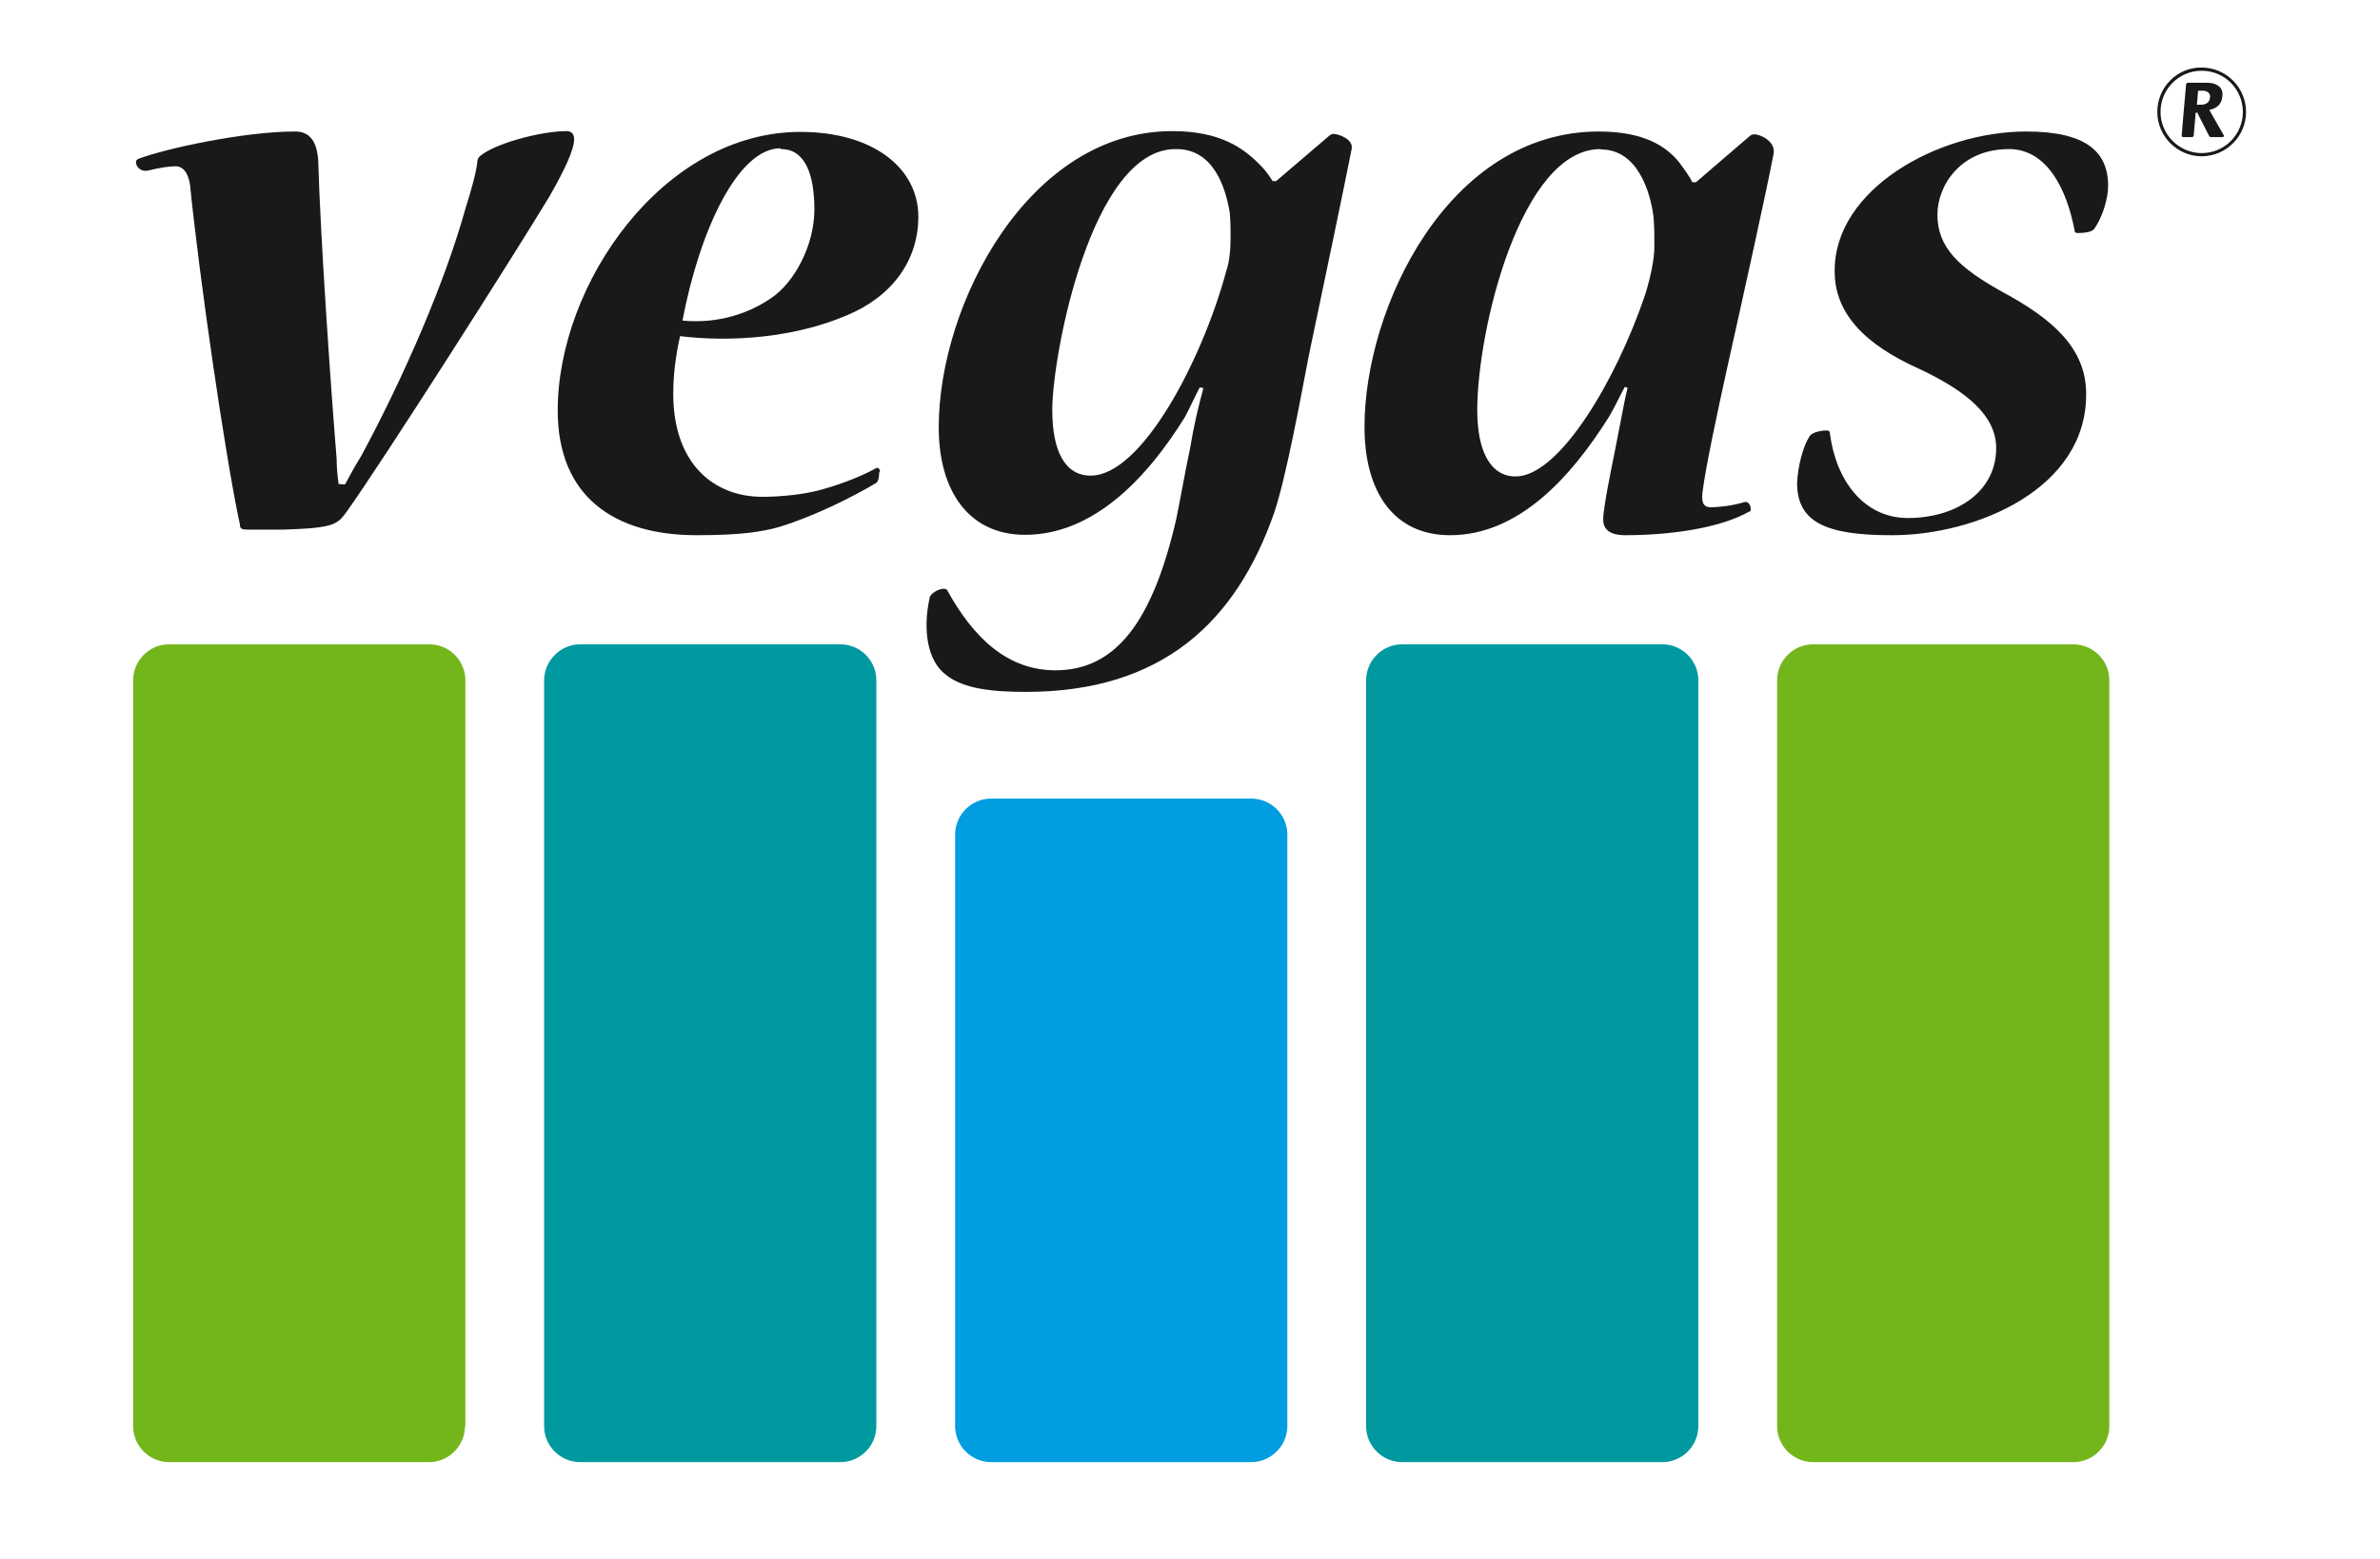
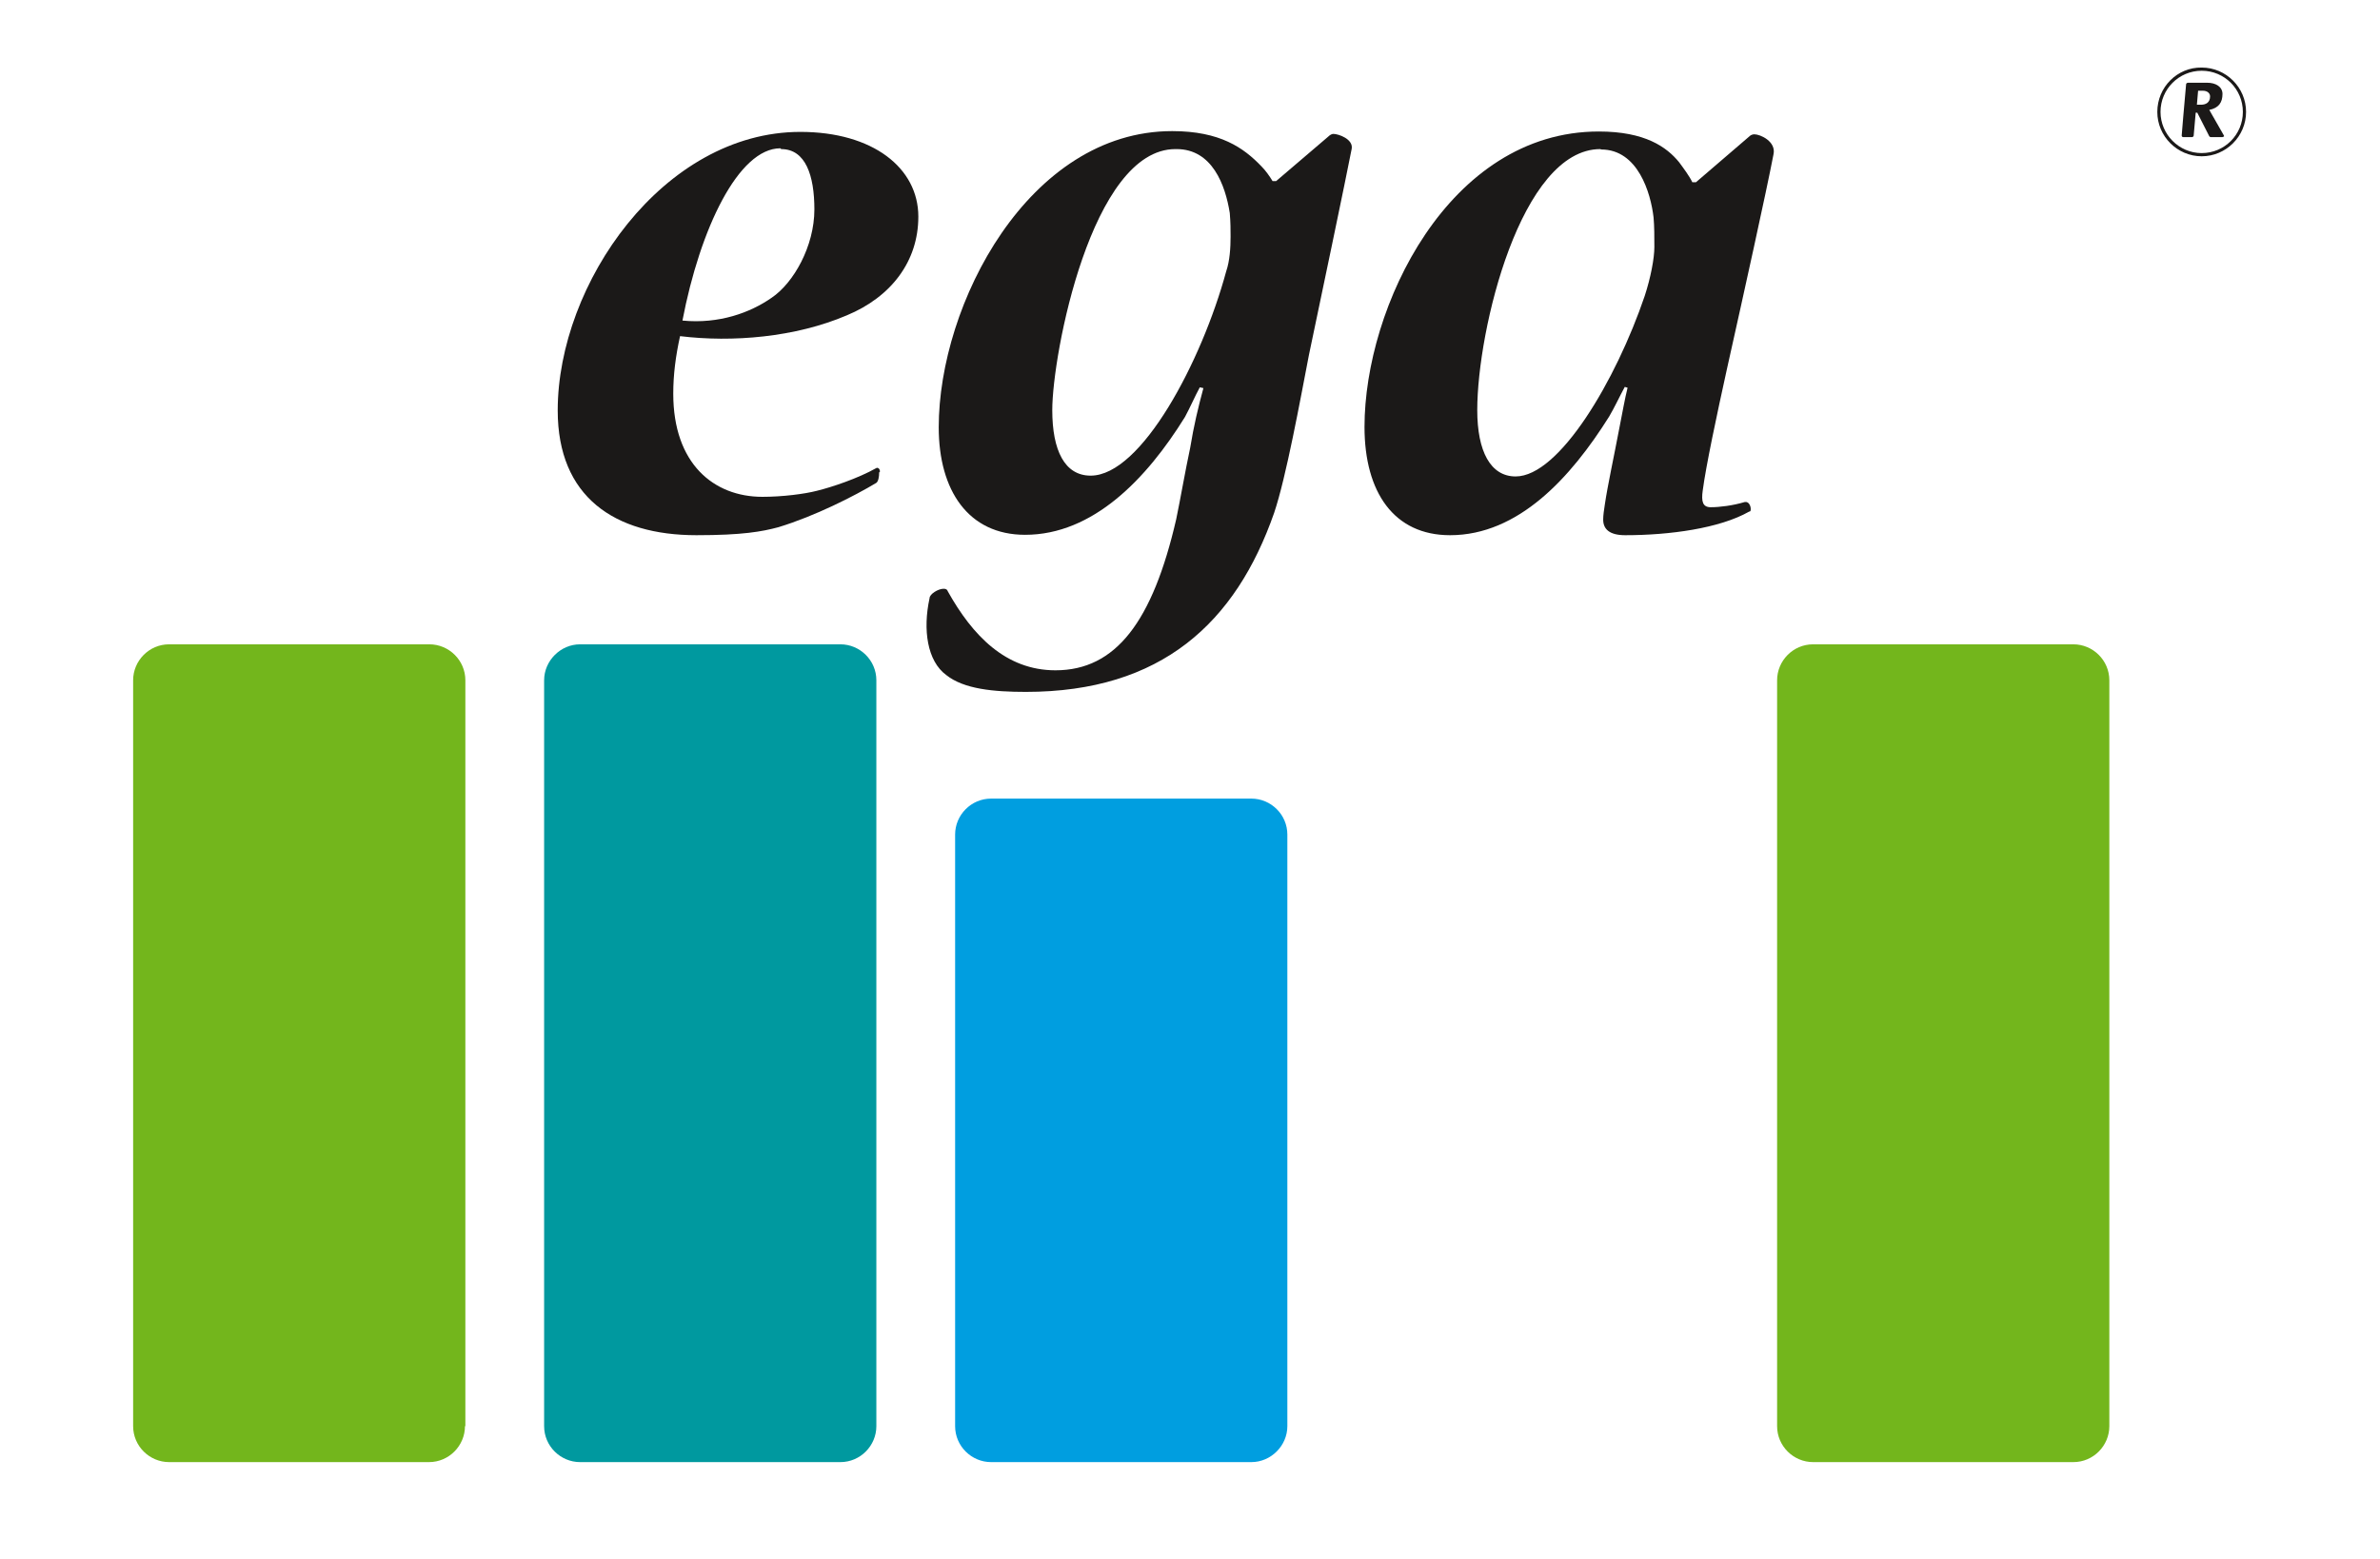
<svg xmlns="http://www.w3.org/2000/svg" version="1.1" id="svg2" x="0px" y="0px" viewBox="0 0 595.3 390" style="enable-background:new 0 0 595.3 390;" xml:space="preserve">
  <style type="text/css">
	.st0{fill-rule:evenodd;clip-rule:evenodd;fill:#00999F;}
	.st1{fill-rule:evenodd;clip-rule:evenodd;fill:#009EE0;}
	.st2{fill-rule:evenodd;clip-rule:evenodd;fill:#73B61C;}
	.st3{fill-rule:evenodd;clip-rule:evenodd;fill:#1B1918;}
</style>
  <g id="g4">
    <path id="path6" class="st0" d="M219.2,356.8c0,4.9-4,9-9,9h-65.1c-4.9,0-9-4-9-9V170.2c0-4.9,4.1-9,9-9h65.1c4.9,0,9,4,9,9V356.8z   " />
-     <path id="path8" class="st0" d="M424.8,356.8c0,4.9-4,9-9,9h-65.1c-4.9,0-9-4-9-9V170.2c0-4.9,4-9,9-9h65.1c4.9,0,9,4,9,9   L424.8,356.8L424.8,356.8z" />
    <path id="path10" class="st1" d="M322,356.8c0,4.9-4.1,9-9,9h-65.1c-4.9,0-9-4-9-9v-148c0-4.9,4-9,9-9H313c4.9,0,9,4,9,9V356.8   L322,356.8z" />
    <path id="path12" class="st2" d="M116.3,356.8c0,4.9-4,9-9,9H42.3c-4.9,0-9-4-9-9V170.2c0-4.9,4-9,9-9h65.1c4.9,0,9,4,9,9V356.8z" />
    <path id="path14" class="st2" d="M527.6,356.8c0,4.9-4,9-9,9h-65.1c-4.9,0-9-4-9-9V170.2c0-4.9,4-9,9-9h65.1c4.9,0,9,4,9,9V356.8z" />
    <path id="path16" class="st3" d="M555.9,34.3l-2.9,0c-0.2,0-0.3-0.1-0.4-0.2l-3-5.9h-0.4l-0.5,5.7c0,0.2-0.2,0.4-0.4,0.4h-2.2   c-0.3,0-0.4-0.2-0.4-0.4c0-0.2,0.7-8.5,1.1-12.8c0-0.2,0.2-0.4,0.5-0.4l4.8,0c2.1,0,3.8,1,3.8,2.8c0,2.1-0.9,3.5-3.3,4l3.6,6.3   c0.1,0.2,0.1,0.2,0.1,0.3C556.2,34.2,556,34.3,555.9,34.3L555.9,34.3z M551,22.7L551,22.7h-1.2l-0.3,3.5h1c1.2,0,2.3-0.5,2.3-2.1   C552.8,23.4,552.2,22.7,551,22.7z" />
    <path id="path18" class="st3" d="M539.6,28c0,6.1,5,11.1,11.1,11.1c6.1,0,11.1-5,11.1-11.1c0-6.1-5-11.1-11.1-11.1   C544.6,16.8,539.6,21.8,539.6,28z M540.4,28L540.4,28c0-5.7,4.6-10.3,10.3-10.3c5.7,0,10.3,4.6,10.3,10.3c0,5.7-4.6,10.3-10.3,10.3   C545,38.3,540.4,33.6,540.4,28z" />
-     <path id="path20" class="st3" d="M86.3,121.2c1.4-2.6,2.6-4.8,4.1-7.2c10.6-19.7,20.9-43.3,26.1-62.1c1-3.1,2.6-8.5,2.9-11.4   c0-1.1,0.7-1.5,1.7-2.2c4.3-2.8,14.6-5.5,20.6-5.5c1.4,0,1.9,0.9,1.9,2c0,2.6-2.2,7.4-6.2,14.4c-9.8,16.2-41.7,66.2-50.6,78.7   c-2.4,3.3-3.1,4.2-15.8,4.6h-9.1c-1.4,0-1.9-0.2-1.9-1.3c-3.6-16.6-10.1-61.4-12.5-85.2c-0.5-2.8-1.7-4.4-3.6-4.4   c-1.7,0-4.1,0.4-7,1.1C35.2,43,34,41.7,34,40.6c0-0.4,0.2-0.7,0.7-0.9c7-2.6,26.4-6.8,39.1-6.8c3.8,0,5.5,2.6,5.8,7.4   c0.5,18.3,3.1,56.2,4.6,74.5c0,2,0.2,4.2,0.5,6.3L86.3,121.2L86.3,121.2z" />
    <path id="path22" class="st3" d="M219.9,118.2c0,1.1-0.2,2.2-0.7,2.6c-5.5,3.3-15.3,8.3-24.5,11.1c-4.1,1.1-9,2-20.5,2   c-20.5,0-34.7-9.6-34.7-31.2c0-31.7,26.4-69.7,60.7-69.7c18.1,0,29.5,9,29.5,21.2c0,11.2-6.8,20.1-17.9,24.7   c-12.9,5.5-28.6,6.8-41.7,5.2c-1.1,5-1.7,9.6-1.7,14.4c0,17.5,10.1,25.8,22.3,25.8c5,0,10.5-0.7,13.6-1.5   c3.7-0.9,10.3-3.1,14.9-5.7c0.4-0.2,0.9,0.2,0.9,0.9L219.9,118.2L219.9,118.2z M195.2,37.1L195.2,37.1c-10.5,0-20.1,20.1-24.5,43.1   c9.2,0.9,17-2,22.3-5.7c5.5-3.7,10.7-12.9,10.7-22.1c0-8.5-2.2-15.1-8.3-15.1L195.2,37.1L195.2,37.1z" />
    <path id="path24" class="st3" d="M332.2,34.2c0.4-0.4,0.9-0.7,1.3-0.7c1.3,0,5,1.3,4.6,3.7c-1.3,6.8-8.3,40.2-10.7,51.6   c-2.2,11.4-5.7,30.6-8.7,39.5c-9.6,27.5-28.2,44.8-62.1,44.8c-8.1,0-15.5-0.7-19.9-4.2c-4.8-3.5-5.9-11.4-4.2-19.2   c0-1.1,2.2-2.4,3.5-2.4c0.7,0,0.9,0.2,1.1,0.7c6.1,10.9,14.4,19.7,26.9,19.7c15.1,0,24.3-12.2,30.2-37.8c1.1-5.3,2.2-11.8,3.5-17.9   c0.9-5.5,2-10.1,3.3-14.9l-0.9-0.2c-1.3,2.4-2.4,5-3.7,7.4c-9.6,15.5-23,29.5-40,29.5c-14.2,0-21.6-11.1-21.6-26.9   c0-30.8,22.5-74.1,58.4-74.1c12,0,17.9,4.2,22.3,8.8c1.1,1.1,2,2.4,2.8,3.7h0.9L332.2,34.2L332.2,34.2z M294,37.3L294,37.3   c-21,0-30.8,51.4-30.8,65.3c0,10.1,3.1,16.4,9.6,16.4c12.7,0,27.8-28.6,33.9-51.1c0.9-2.6,1.1-5.9,1.1-8.7c0-1.7,0-3.5-0.2-5.9   c-1.1-7-4.4-16-13.3-16C294.2,37.3,294,37.3,294,37.3z" />
    <path id="path26" class="st3" d="M437.7,34c0.2-0.2,0.7-0.4,1.1-0.4c1.5,0,5.5,1.8,4.8,5c-1.8,9.4-7.4,34.7-11.6,53.5   c-2.6,11.8-5.3,24.5-6.1,30.6c-0.4,2.8,0,4.2,2,4.2c2.2,0,5.5-0.4,8.5-1.3c1.1-0.2,1.5,1.1,1.5,1.7c0,0.4,0,0.7-0.4,0.7   c-7.4,4.2-19.9,5.9-31,5.9c-3.9,0-5.5-1.5-5.5-3.9c0-1.1,0.2-2.4,0.4-3.7c0.7-4.8,2.2-11.6,3.7-19.5c0.7-3.5,1.3-7,2-9.8l-0.7-0.2   c-1.3,2.4-2.6,5.2-3.9,7.4c-9.6,15.3-22.7,29.7-39.8,29.7c-14,0-21.4-10.7-21.4-27.1c0-29.9,21-73.9,58.6-73.9   c11.6,0,17,3.9,20.1,7.7c1.1,1.5,2.6,3.5,3.3,5h0.9L437.7,34L437.7,34z M400.3,37.3L400.3,37.3c-19.9,0-30.8,45.2-30.8,65.3   c0,10.3,3.3,16.6,9.6,16.6c10.9,0,25.1-24,32.3-45.2c1.5-4.6,2.4-9.4,2.4-12.2c0-2.6,0-5.2-0.2-7.4c-0.7-6.1-3.9-17-13.1-17   L400.3,37.3L400.3,37.3z" />
-     <path id="path28" class="st3" d="M472.9,133.9c-16.6,0-23.4-3.5-23.4-13.1c0.2-4.2,1.5-9.2,3.1-11.6c0.4-0.9,2.6-1.5,4.2-1.5   c0.7,0,0.9,0.2,0.9,0.7c1.5,11.8,8.5,21.2,19.5,21.2c12.2,0,22.1-6.6,22.1-17.5c0-8.1-7.4-14.2-19-19.7   c-14.2-6.3-21.4-14.2-21.4-24.5c-0.2-20.5,25.8-35,47.9-35c14.6,0,20.5,4.8,20.5,13.6c0,3.3-1.5,7.9-3.3,10.5   c-0.4,0.9-2,1.3-4.4,1.3c-0.4,0-0.7-0.2-0.7-0.7c-2-10.5-7-20.3-16.4-20.3c-12.2,0-17.9,9.2-17.9,16.4c0,8.3,5.5,13.3,16,19.2   c13.1,7,21.2,14.4,21.2,25.6c0.2,23.8-27.5,35.4-48.5,35.4H472.9z" />
  </g>
</svg>